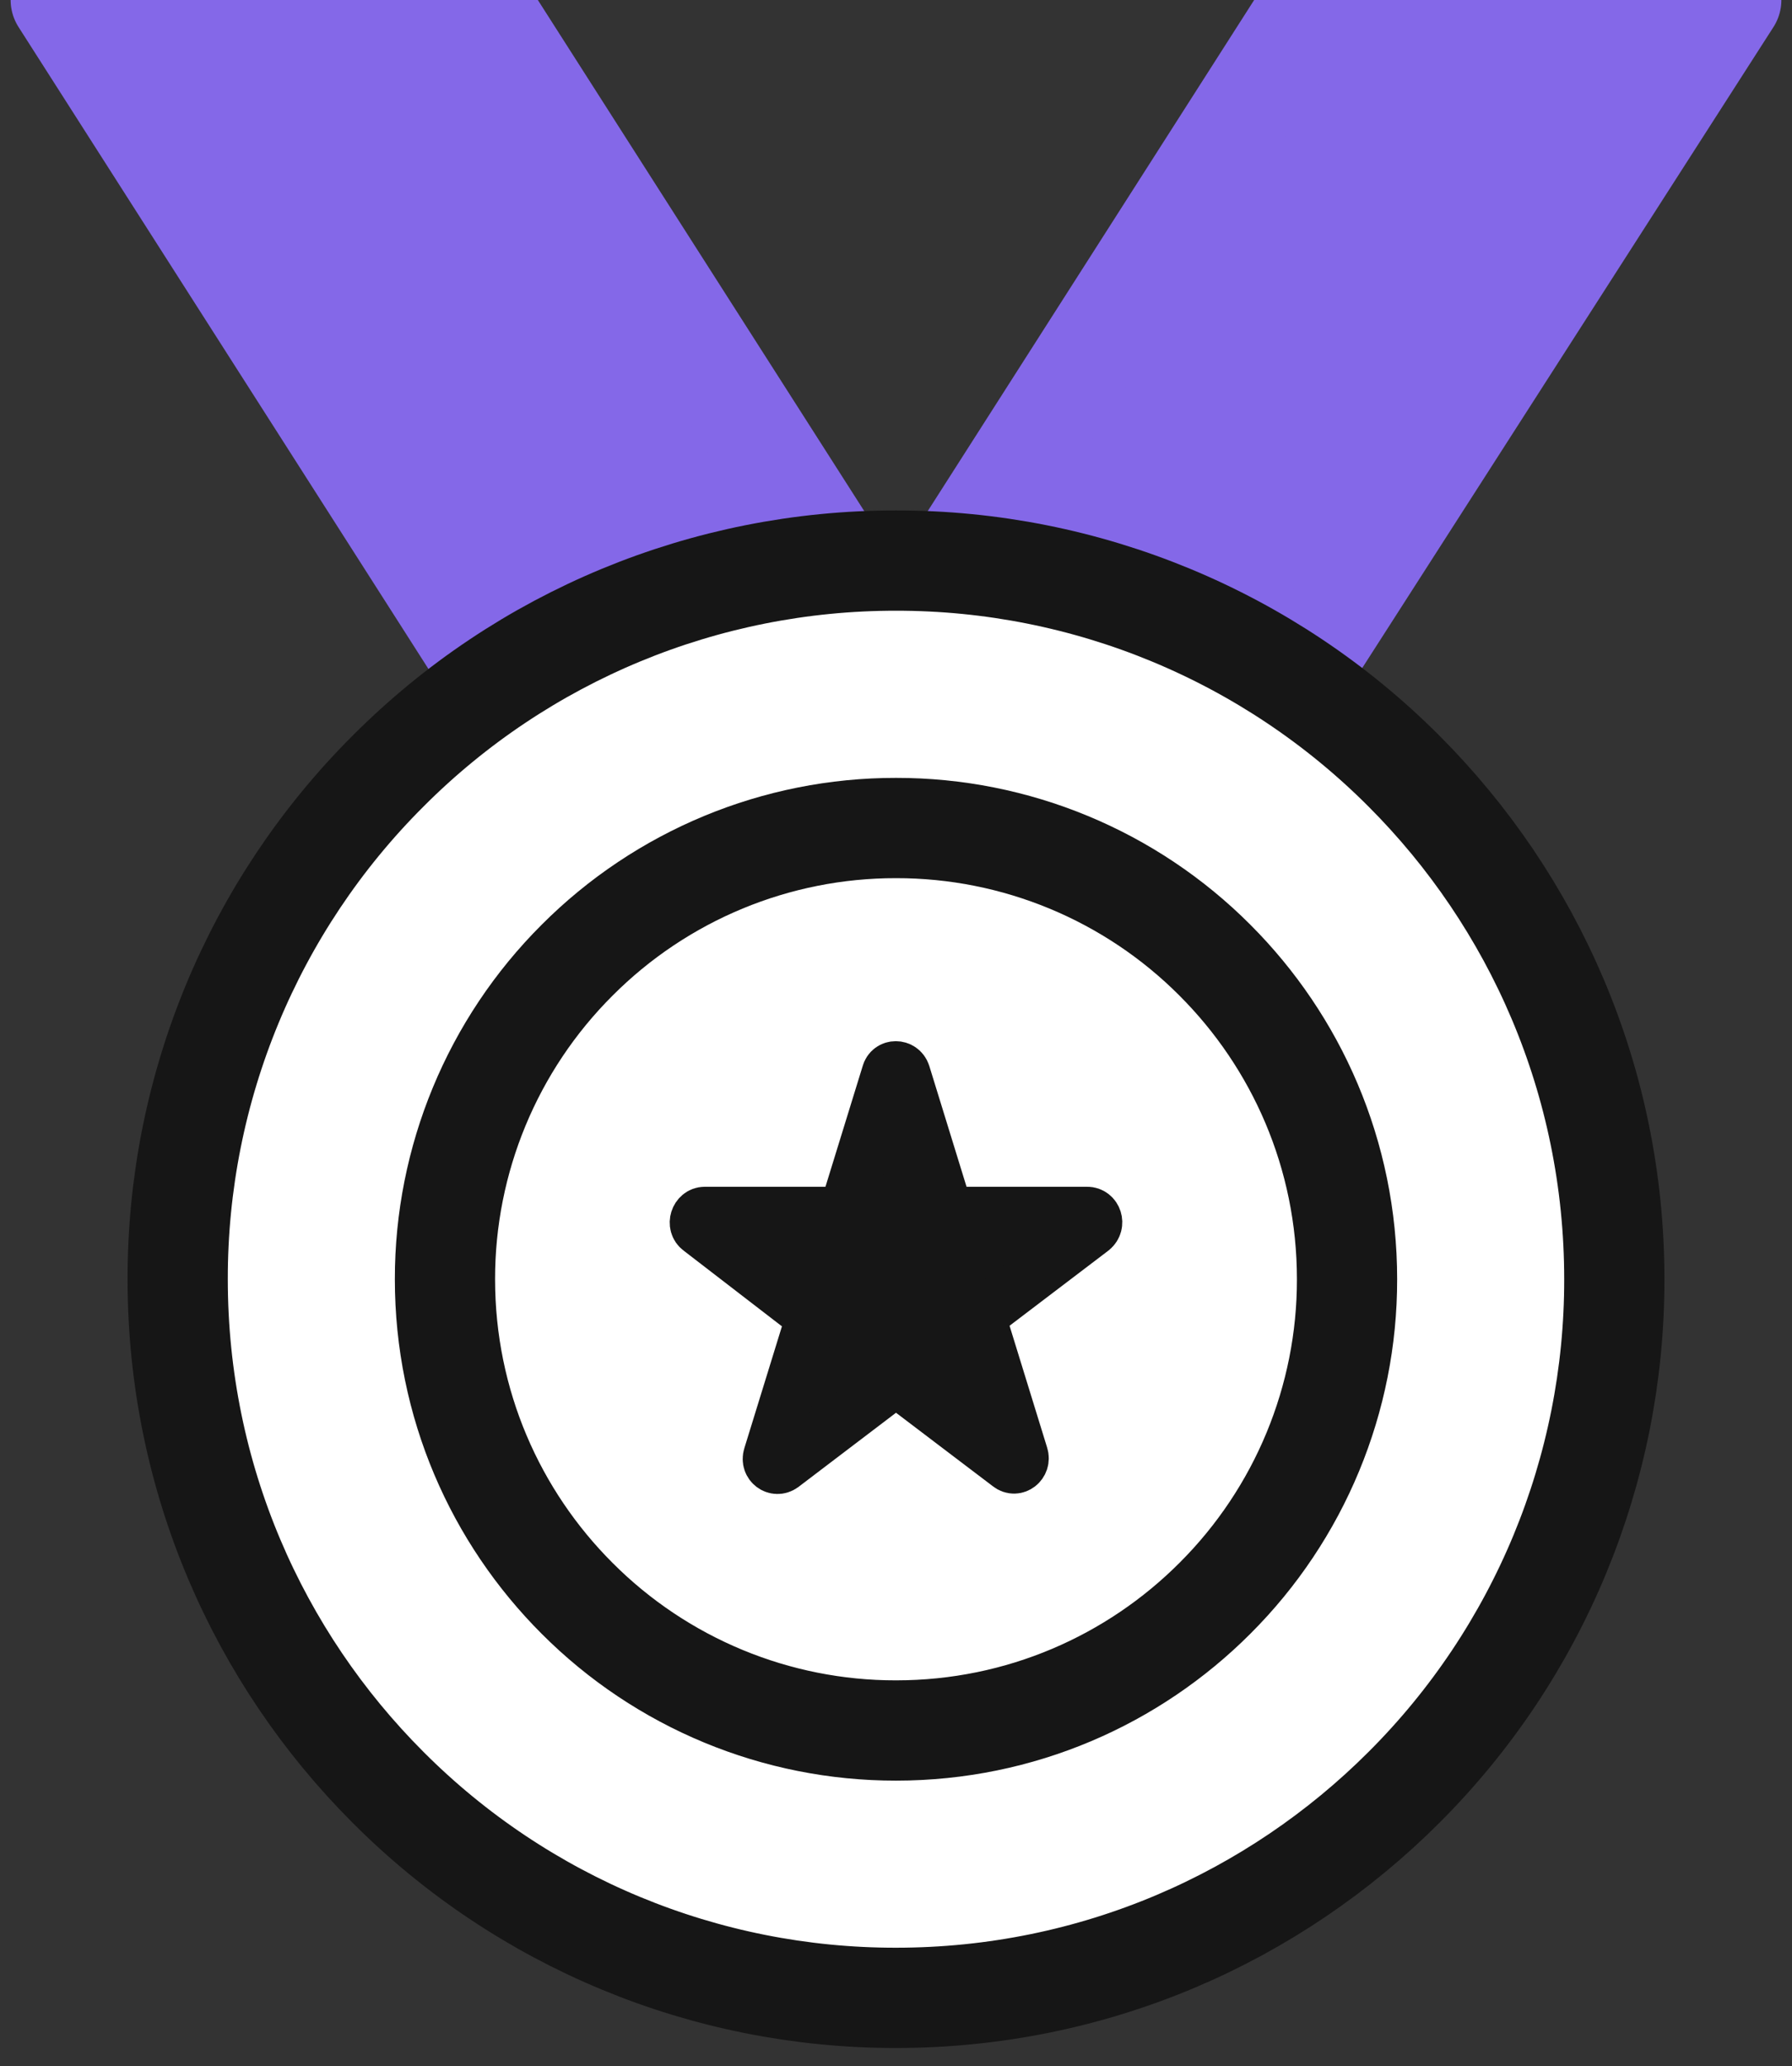
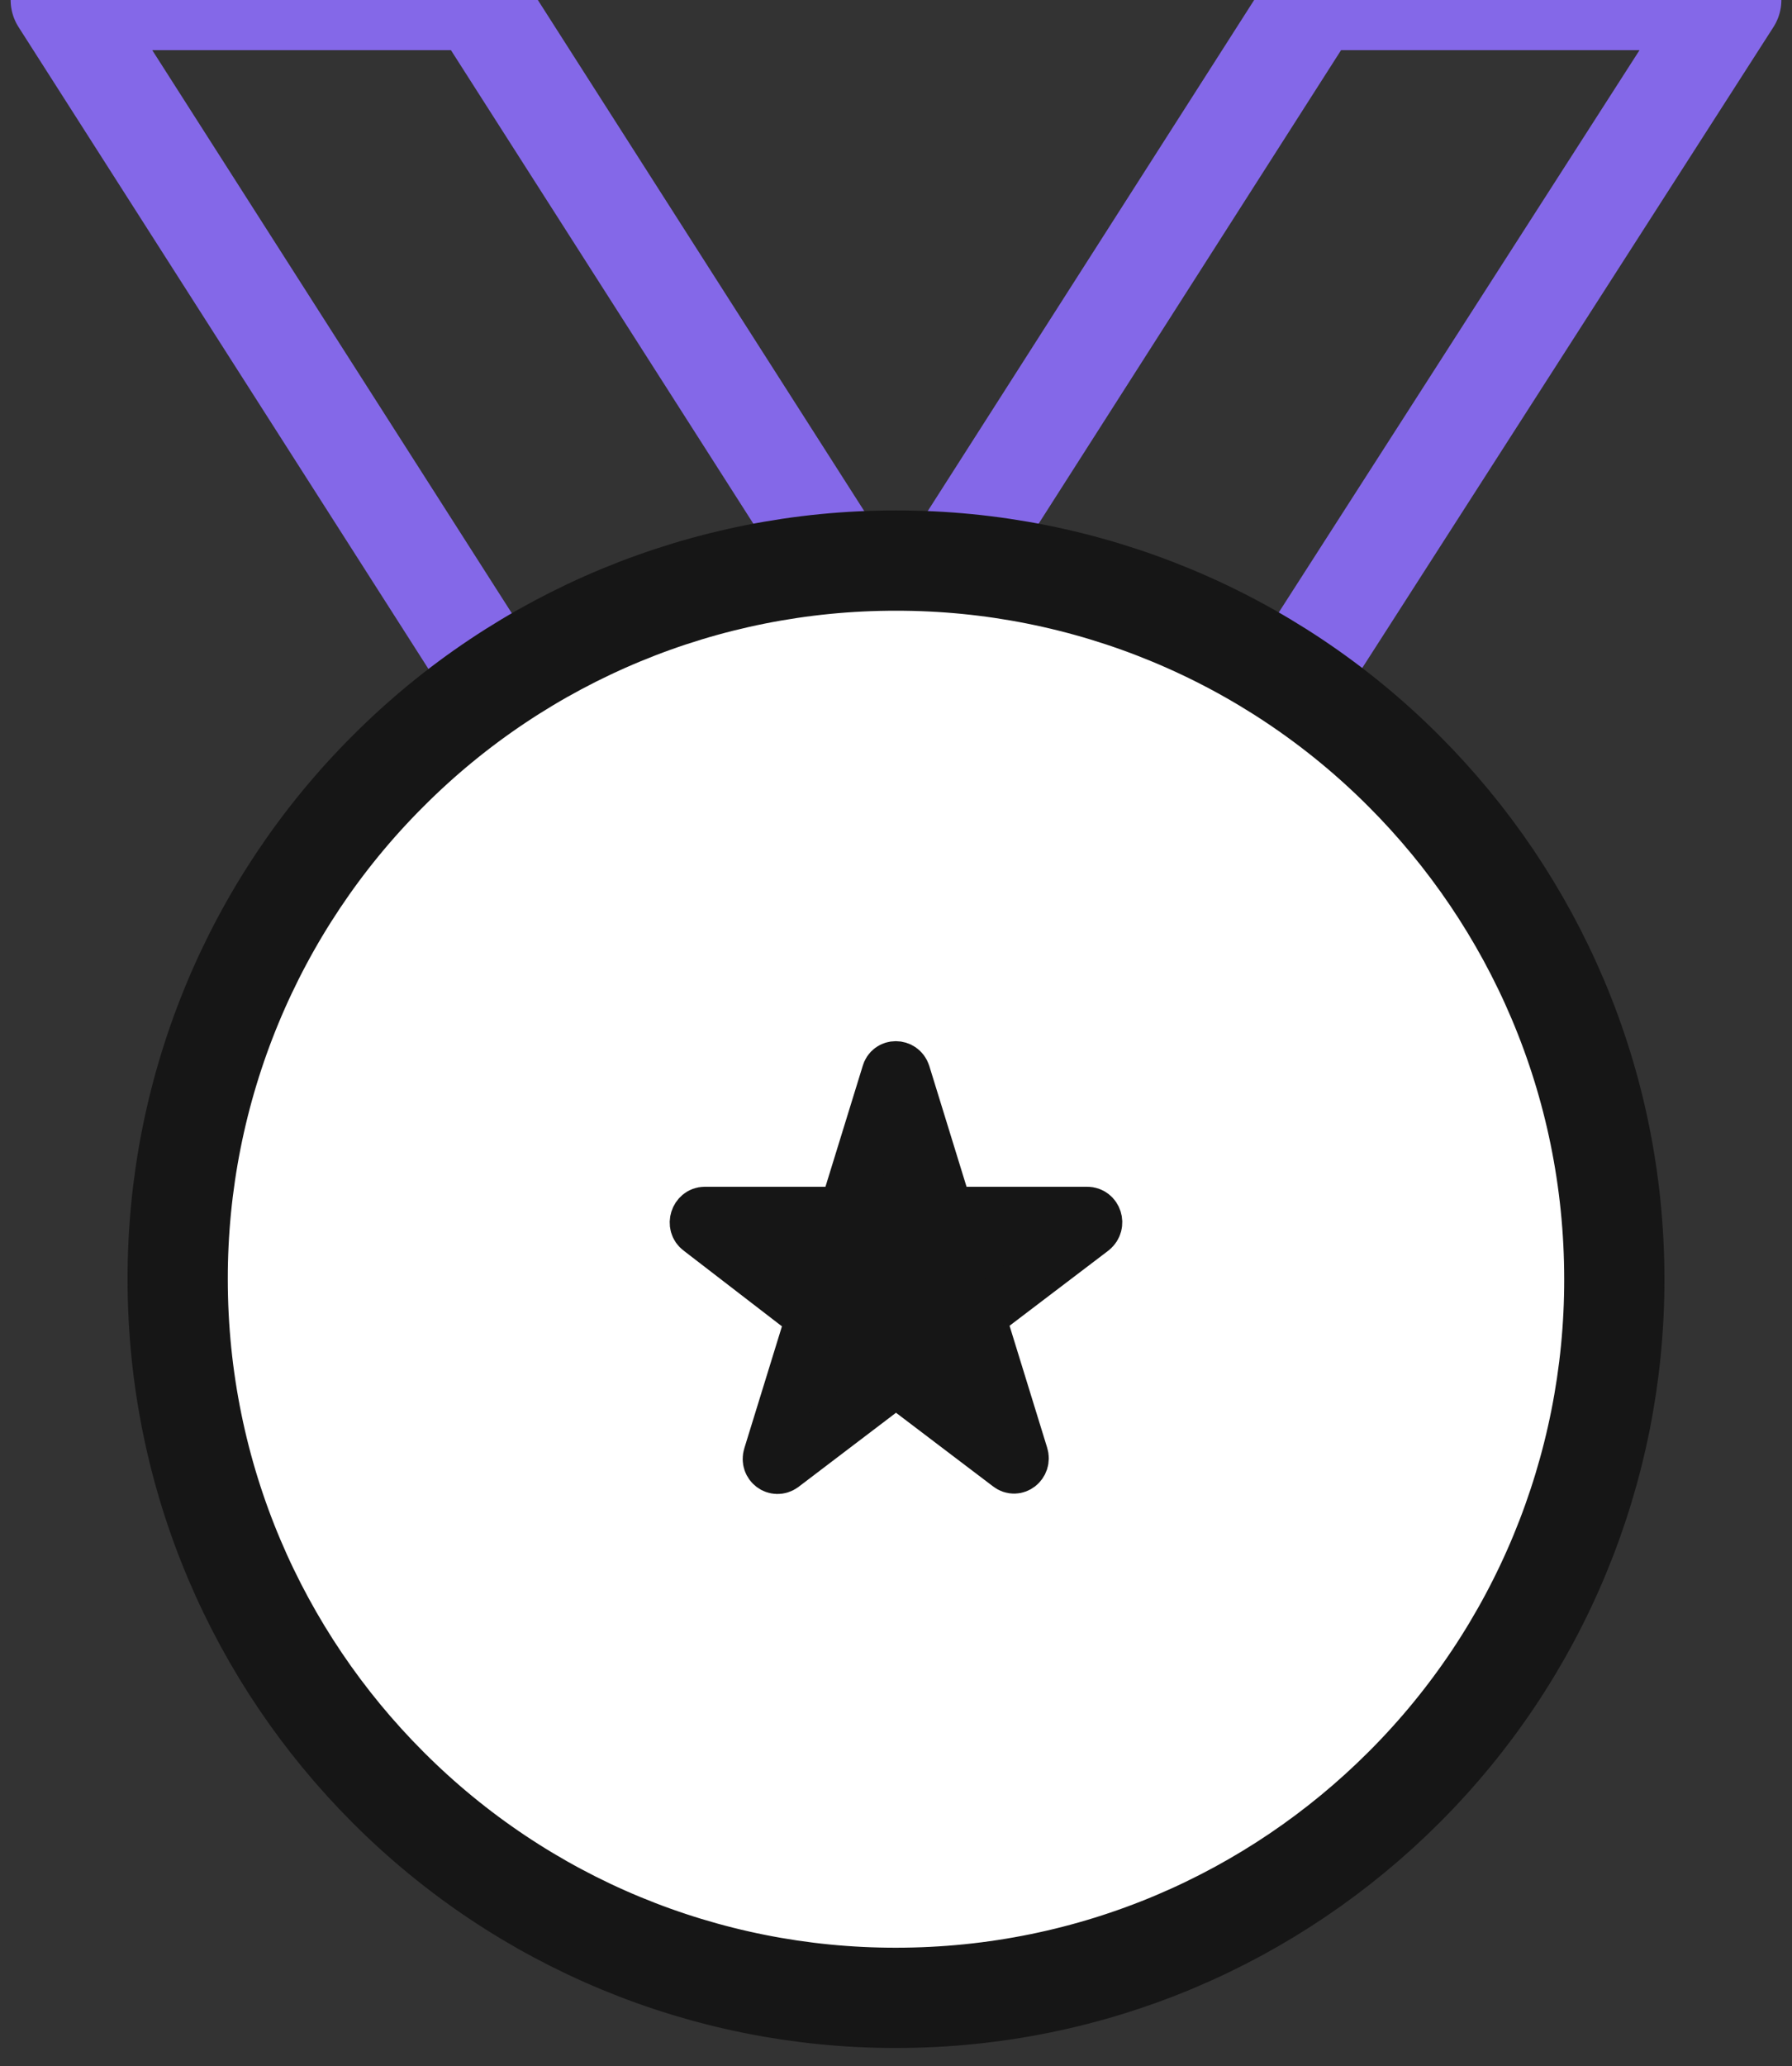
<svg xmlns="http://www.w3.org/2000/svg" width="59" height="68" viewBox="0 0 59 68" fill="none">
  <rect x="0" y="0" width="59" height="68" fill="#333333" stroke="none" />
  <g id="Best solution">
    <g id="Path">
-       <path d="M17.46 24.2L2 0H15.75L28.829 20.471C28.977 20.697 29.229 20.833 29.5 20.833C29.77 20.833 30.022 20.697 30.17 20.471L43.25 0H57L41.467 24.2" fill="#8468E8" />
      <path d="M17.46 24.2L2 0H15.75L28.829 20.471C28.977 20.697 29.229 20.833 29.5 20.833C29.77 20.833 30.022 20.697 30.17 20.471L43.25 0H57L41.467 24.2" stroke="#8468E8" stroke-width="3.3" stroke-linecap="round" stroke-linejoin="round" />
    </g>
    <path id="Path_2" d="M29.501 18.449C23.226 18.441 17.207 20.934 12.777 25.376C8.334 29.807 5.841 35.826 5.85 42.1C5.85 48.63 8.497 54.543 12.777 58.822C17.208 63.264 23.226 65.757 29.501 65.749C36.031 65.749 41.944 63.102 46.224 58.822C50.665 54.392 53.158 48.374 53.15 42.1C53.15 35.569 50.503 29.656 46.223 25.376C41.792 20.934 35.774 18.441 29.501 18.449Z" fill="white" stroke="#161616" stroke-width="3.3" />
-     <path id="Path_3" fill-rule="evenodd" clip-rule="evenodd" d="M29.5 27.25C25.561 27.245 21.782 28.811 19 31.6C16.211 34.382 14.646 38.161 14.65 42.1C14.65 46.201 16.312 49.914 19 52.6C21.782 55.389 25.561 56.955 29.5 56.95C33.601 56.95 37.314 55.288 40 52.6C42.79 49.818 44.355 46.039 44.35 42.1C44.35 38 42.688 34.287 40.001 31.6C37.22 28.811 33.441 27.245 29.501 27.25H29.5Z" stroke="#161616" stroke-width="3.3" />
    <path id="Path_4" d="M29.783 35.331L31.13 39.697C31.167 39.831 31.294 39.907 31.422 39.907H35.795C36.085 39.907 36.213 40.289 35.976 40.481L32.424 43.181C32.32 43.263 32.278 43.4 32.316 43.526L33.663 47.892C33.754 48.178 33.444 48.428 33.207 48.237L29.673 45.556C29.563 45.48 29.418 45.48 29.327 45.556L25.774 48.257C25.537 48.428 25.228 48.199 25.32 47.911L26.667 43.547C26.704 43.413 26.667 43.276 26.559 43.202L23.024 40.481C22.787 40.309 22.914 39.907 23.205 39.907H27.578C27.706 39.907 27.815 39.81 27.87 39.697L29.217 35.331C29.29 35.044 29.691 35.044 29.783 35.331V35.331Z" fill="#161616" stroke="#161616" stroke-width="1.702" stroke-linecap="round" stroke-linejoin="round" />
  </g>
</svg>